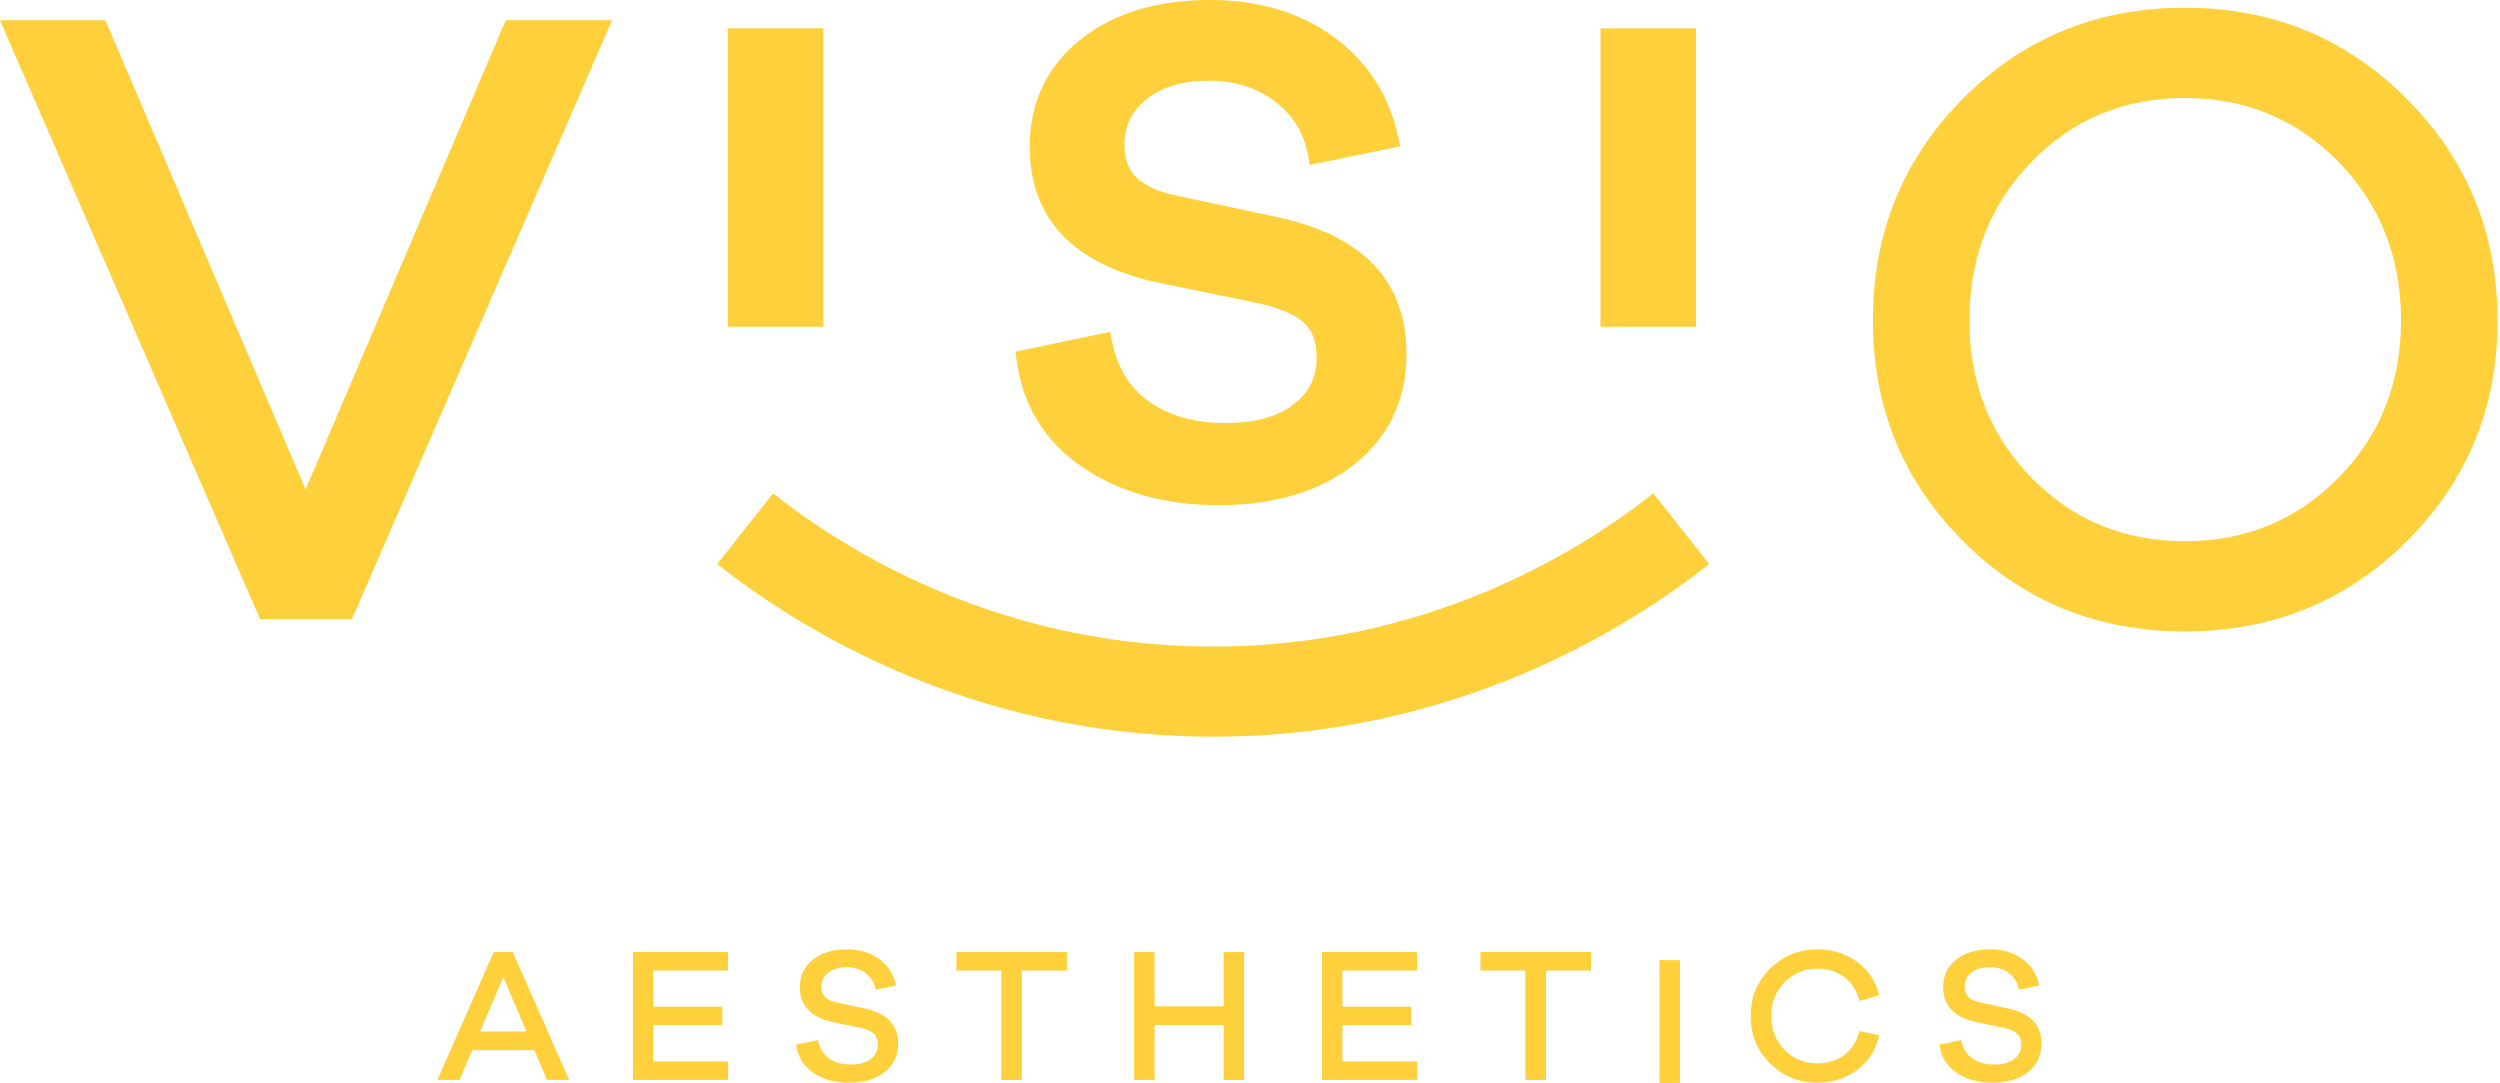
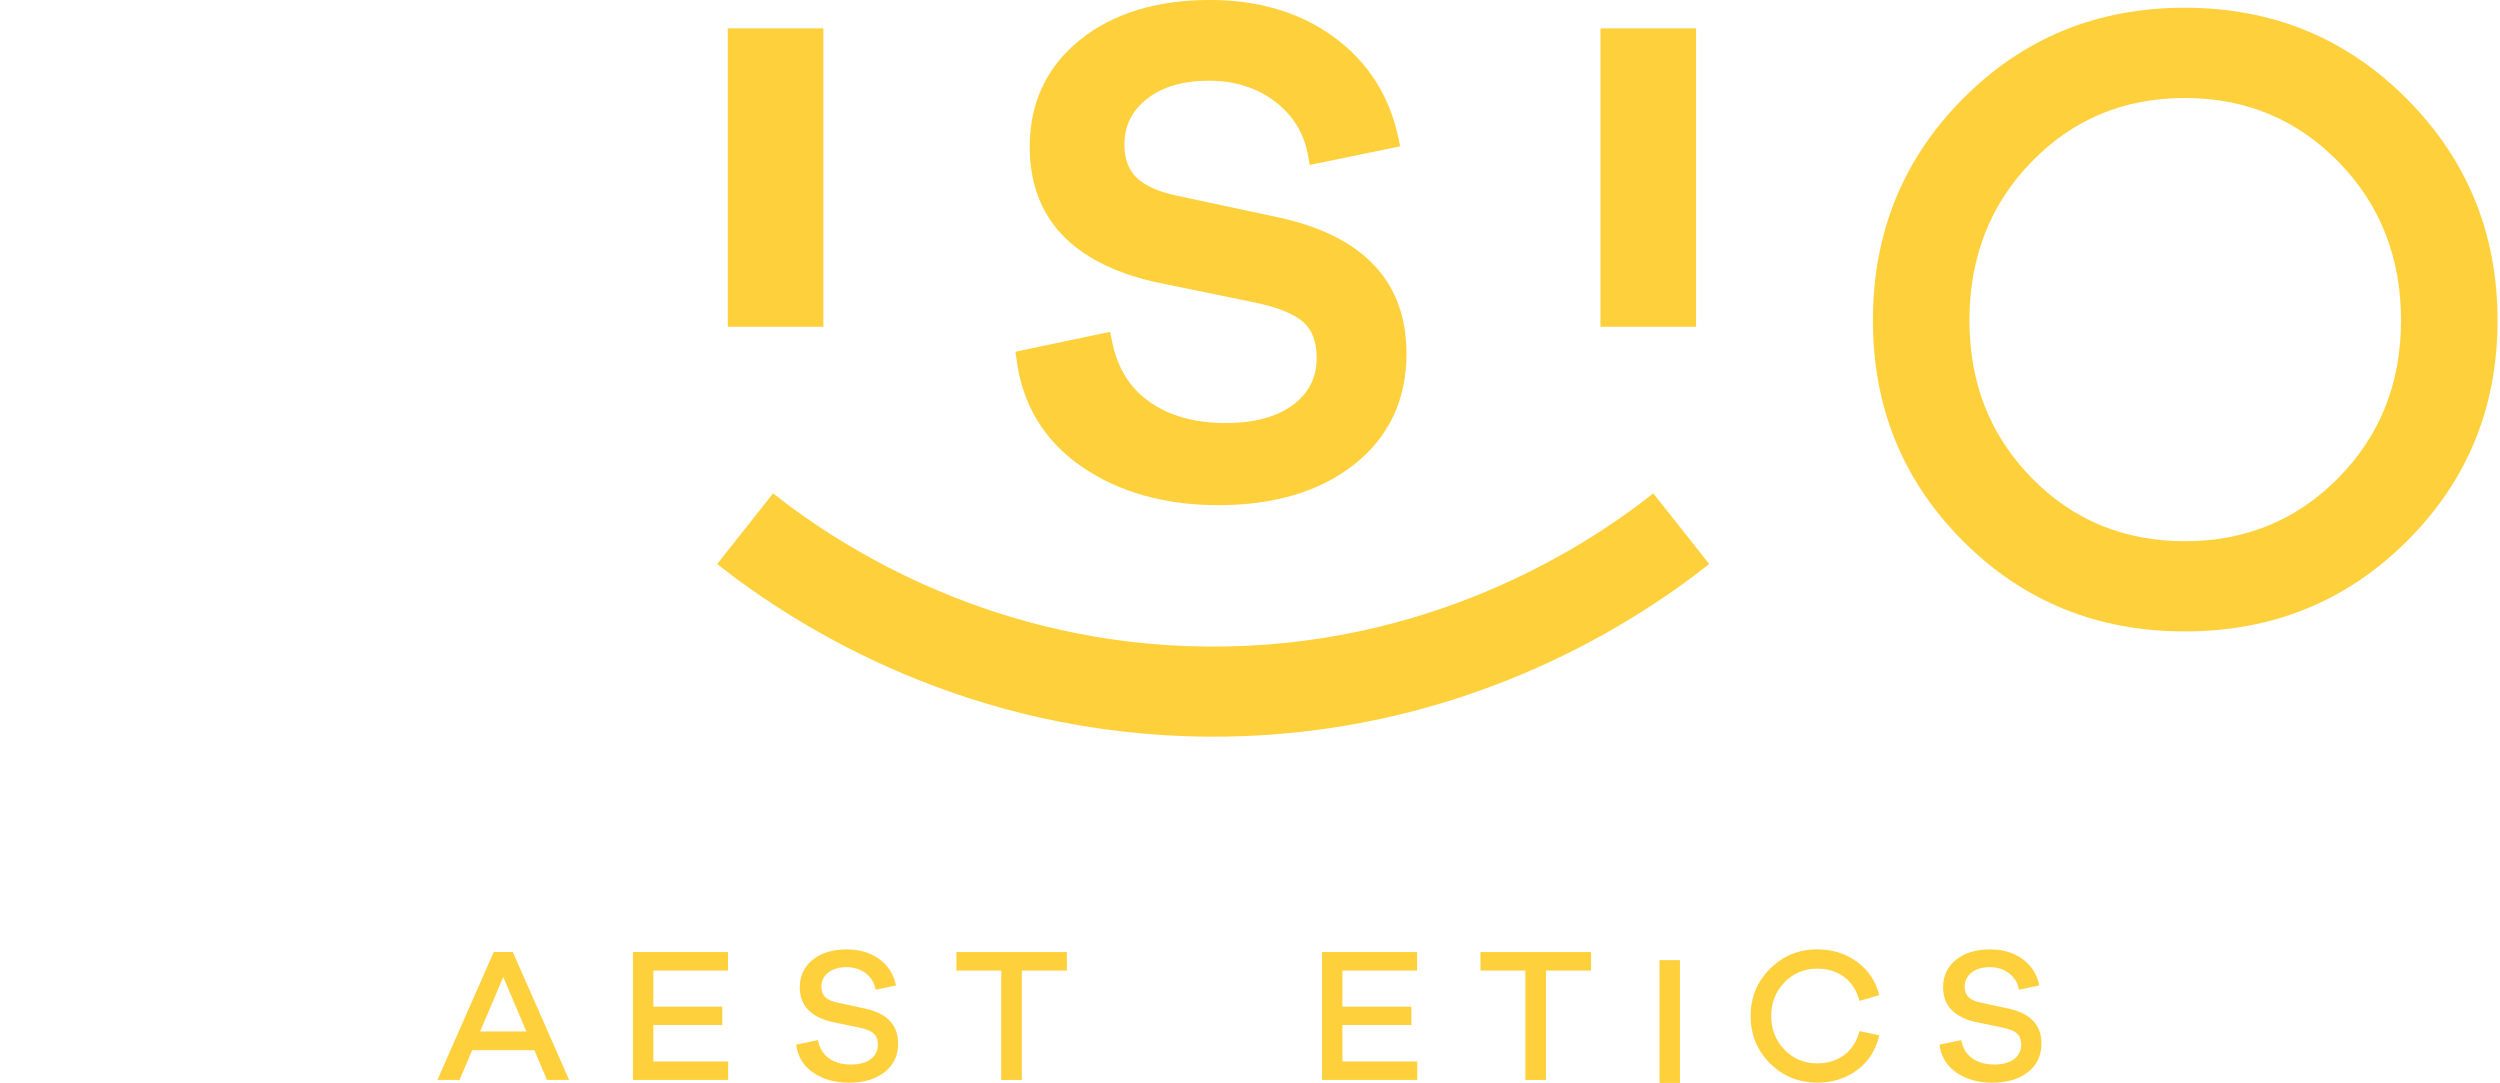
<svg xmlns="http://www.w3.org/2000/svg" width="100%" height="100%" viewBox="0 0 621 269" version="1.1" xml:space="preserve" style="fill-rule:evenodd;clip-rule:evenodd;stroke-linejoin:round;stroke-miterlimit:2;">
  <g transform="matrix(1,0,0,1,-2884.74,-2141.57)">
    <g transform="matrix(4.167,0,0,4.167,3004.01,2390.1)">
      <path d="M0,1.844L1.378,-1.399L2.756,1.844L0,1.844ZM0.808,-2.891L-2.549,4.735L-1.23,4.735L-0.478,2.96L3.233,2.96L3.984,4.735L5.305,4.735L1.948,-2.891L0.808,-2.891Z" style="fill:rgb(254,209,60);fill-rule:nonzero;" />
    </g>
    <g transform="matrix(4.167,0,0,4.167,3047.03,2391.7)">
      <path d="M0,1.075L4.11,1.075L4.11,-0.018L0,-0.018L0,-2.17L4.452,-2.17L4.452,-3.275L-1.216,-3.275L-1.216,4.35L4.461,4.35L4.461,3.248L0,3.248L0,1.075Z" style="fill:rgb(254,209,60);fill-rule:nonzero;" />
    </g>
    <g transform="matrix(4.167,0,0,4.167,3099.68,2395.8)">
      <path d="M0,-0.886L-1.651,-1.24C-1.986,-1.309 -2.231,-1.418 -2.385,-1.57C-2.542,-1.722 -2.618,-1.931 -2.618,-2.197C-2.618,-2.537 -2.482,-2.817 -2.209,-3.033C-1.936,-3.25 -1.575,-3.357 -1.128,-3.357C-0.672,-3.357 -0.285,-3.233 0.033,-2.988C0.352,-2.741 0.546,-2.416 0.616,-2.014L1.832,-2.264C1.696,-2.925 1.364,-3.449 0.836,-3.837C0.309,-4.221 -0.337,-4.416 -1.105,-4.416C-1.948,-4.416 -2.625,-4.21 -3.136,-3.796C-3.649,-3.383 -3.905,-2.836 -3.905,-2.162C-3.905,-1.076 -3.264,-0.387 -1.981,-0.09L-0.318,0.252C0.069,0.335 0.342,0.451 0.506,0.603C0.67,0.756 0.751,0.976 0.751,1.264C0.751,1.62 0.608,1.907 0.323,2.124C0.04,2.34 -0.354,2.447 -0.855,2.447C-1.378,2.447 -1.815,2.326 -2.164,2.079C-2.513,1.832 -2.732,1.468 -2.822,0.991L-4.122,1.264C-4.029,1.977 -3.691,2.532 -3.107,2.931C-2.523,3.331 -1.81,3.53 -0.969,3.53C-0.088,3.53 0.62,3.319 1.154,2.898C1.689,2.476 1.958,1.91 1.958,1.195C1.958,0.095 1.304,-0.598 0,-0.886" style="fill:rgb(254,209,60);fill-rule:nonzero;" />
    </g>
    <g transform="matrix(4.167,0,0,4.167,3122.3,2405.23)">
      <path d="M0,-5.416L2.675,-5.416L2.675,1.105L3.903,1.105L3.903,-5.416L6.592,-5.416L6.592,-6.521L0,-6.521L0,-5.416Z" style="fill:rgb(254,209,60);fill-rule:nonzero;" />
    </g>
    <g transform="matrix(4.167,0,0,4.167,3188.7,2396.36)">
-       <path d="M0,-1.159L-4.119,-1.159L-4.119,-4.392L-5.338,-4.392L-5.338,3.233L-4.119,3.233L-4.119,-0.042L0,-0.042L0,3.233L1.219,3.233L1.219,-4.392L0,-4.392L0,-1.159Z" style="fill:rgb(254,209,60);fill-rule:nonzero;" />
-     </g>
+       </g>
    <g transform="matrix(4.167,0,0,4.167,3218.2,2391.7)">
      <path d="M0,1.075L4.11,1.075L4.11,-0.018L0,-0.018L0,-2.17L4.452,-2.17L4.452,-3.275L-1.216,-3.275L-1.216,4.35L4.461,4.35L4.461,3.248L0,3.248L0,1.075Z" style="fill:rgb(254,209,60);fill-rule:nonzero;" />
    </g>
    <g transform="matrix(4.167,0,0,4.167,3252.49,2405.23)">
      <path d="M0,-5.416L2.677,-5.416L2.677,1.105L3.905,1.105L3.905,-5.416L6.592,-5.416L6.592,-6.521L0,-6.521L0,-5.416Z" style="fill:rgb(254,209,60);fill-rule:nonzero;" />
    </g>
    <g transform="matrix(4.167,0,0,4.167,-782.044,-22946)">
      <rect x="978.884" y="6077.77" width="1.219" height="7.626" style="fill:rgb(254,209,60);" />
    </g>
    <g transform="matrix(4.167,0,0,4.167,3336.15,2405.7)">
      <path d="M0,-5.642C0.615,-5.642 1.145,-5.481 1.594,-5.153C2.04,-4.828 2.349,-4.35 2.516,-3.721L3.699,-4.062C3.487,-4.896 3.043,-5.559 2.368,-6.053C1.691,-6.547 0.903,-6.794 0,-6.794C-1.107,-6.794 -2.048,-6.407 -2.817,-5.638C-3.587,-4.868 -3.972,-3.927 -3.972,-2.82C-3.972,-1.706 -3.587,-0.765 -2.817,0.002C-2.048,0.77 -1.107,1.152 0,1.152C0.91,1.152 1.703,0.902 2.378,0.401C3.055,-0.1 3.494,-0.791 3.699,-1.67L2.516,-1.922C2.349,-1.292 2.04,-0.813 1.594,-0.487C1.145,-0.162 0.615,0.002 0,0.002C-0.775,0.002 -1.425,-0.268 -1.953,-0.81C-2.48,-1.354 -2.744,-2.024 -2.744,-2.82C-2.744,-3.618 -2.48,-4.286 -1.953,-4.83C-1.425,-5.371 -0.775,-5.642 0,-5.642" style="fill:rgb(254,209,60);fill-rule:nonzero;" />
    </g>
    <g transform="matrix(4.167,0,0,4.167,2960.65,2178.78)">
-       <path d="M0,20.245L-11.933,-7.723L-18.218,-7.723L-2.718,27.968L2.77,27.968L18.271,-7.723L11.933,-7.723L0,20.245Z" style="fill:rgb(254,209,60);fill-rule:nonzero;" />
-     </g>
+       </g>
    <g transform="matrix(-4.167,0,0,4.167,6937.45,-23366.6)">
      <rect x="923.49" y="6123.16" width="5.699" height="17.789" style="fill:rgb(254,209,60);" />
    </g>
    <g transform="matrix(4.167,0,0,4.167,3206.02,2166.54)">
      <path d="M0,18.128C-0.96,18.857 -2.321,19.226 -4.05,19.226C-5.868,19.226 -7.398,18.798 -8.592,17.95C-9.785,17.109 -10.517,15.898 -10.833,14.249L-10.921,13.786L-16.565,14.973L-16.51,15.397C-16.161,18.142 -14.84,20.312 -12.591,21.846C-10.377,23.357 -7.645,24.122 -4.468,24.122C-1.143,24.122 1.577,23.307 3.618,21.701C5.689,20.069 6.742,17.843 6.742,15.087C6.742,10.818 4.2,8.091 -0.817,6.982L-6.885,5.685C-8.02,5.452 -8.849,5.086 -9.353,4.594C-9.838,4.122 -10.07,3.478 -10.07,2.623C-10.07,1.506 -9.635,0.62 -8.74,-0.088C-7.825,-0.815 -6.585,-1.181 -5.055,-1.181C-3.494,-1.181 -2.155,-0.755 -1.071,0.081C0.017,0.922 0.658,1.998 0.891,3.369L0.969,3.841L6.367,2.732L6.271,2.278C5.749,-0.249 4.457,-2.285 2.433,-3.77C0.423,-5.246 -2.067,-5.994 -4.97,-5.994C-8.158,-5.994 -10.769,-5.193 -12.726,-3.611C-14.712,-2.007 -15.719,0.133 -15.719,2.749C-15.719,6.961 -13.222,9.673 -8.284,10.812L-2.181,12.066C-0.85,12.353 0.097,12.752 0.634,13.249C1.14,13.722 1.385,14.403 1.385,15.337C1.385,16.505 0.931,17.42 0,18.128" style="fill:rgb(254,209,60);fill-rule:nonzero;" />
    </g>
    <g transform="matrix(-4.167,0,0,4.167,7371.04,-23366.6)">
      <rect x="975.52" y="6123.16" width="5.699" height="17.789" style="fill:rgb(254,209,60);" />
    </g>
    <g transform="matrix(4.167,0,0,4.167,3465.62,2181.66)">
      <path d="M0,18.86C-2.487,21.381 -5.54,22.642 -9.163,22.642C-12.786,22.642 -15.831,21.381 -18.299,18.86C-20.767,16.337 -22,13.213 -22,9.484C-22,5.721 -20.767,2.568 -18.299,0.028C-15.831,-2.511 -12.786,-3.779 -9.163,-3.779C-5.54,-3.779 -2.487,-2.511 0,0.028C2.485,2.568 3.727,5.721 3.727,9.484C3.727,13.213 2.485,16.337 0,18.86M4.074,-3.727C0.47,-7.35 -3.943,-9.16 -9.163,-9.16C-14.384,-9.16 -18.786,-7.357 -22.374,-3.753C-25.961,-0.147 -27.754,4.264 -27.754,9.484C-27.754,14.67 -25.961,19.055 -22.374,22.642C-18.786,26.229 -14.384,28.02 -9.163,28.02C-3.943,28.02 0.47,26.229 4.074,22.642C7.678,19.055 9.481,14.67 9.481,9.484C9.481,4.3 7.678,-0.104 4.074,-3.727" style="fill:rgb(254,209,60);fill-rule:nonzero;" />
    </g>
    <g transform="matrix(4.167,0,0,4.167,3184.64,2286.5)">
      <path d="M0,3.763C-12.61,3.659 -21.632,-2.005 -25.887,-5.371L-29.22,-1.157C-24.423,2.635 -14.256,9.015 -0.045,9.132C0.09,9.134 0.223,9.134 0.356,9.134C14.745,9.134 25.041,2.701 29.918,-1.159L26.585,-5.371C22.217,-1.912 12.938,3.865 0,3.763" style="fill:rgb(254,209,60);fill-rule:nonzero;" />
    </g>
    <g transform="matrix(4.167,0,0,4.167,3383.68,2395.8)">
      <path d="M0,-0.886L-1.651,-1.24C-1.986,-1.309 -2.231,-1.418 -2.385,-1.57C-2.542,-1.722 -2.618,-1.931 -2.618,-2.197C-2.618,-2.537 -2.483,-2.817 -2.209,-3.033C-1.936,-3.25 -1.575,-3.357 -1.128,-3.357C-0.672,-3.357 -0.285,-3.233 0.033,-2.988C0.352,-2.741 0.546,-2.416 0.615,-2.014L1.831,-2.264C1.696,-2.925 1.363,-3.449 0.836,-3.837C0.309,-4.221 -0.337,-4.416 -1.105,-4.416C-1.948,-4.416 -2.625,-4.21 -3.136,-3.796C-3.649,-3.383 -3.906,-2.836 -3.906,-2.162C-3.906,-1.076 -3.264,-0.387 -1.981,-0.09L-0.318,0.252C0.069,0.335 0.342,0.451 0.506,0.603C0.67,0.756 0.75,0.976 0.75,1.264C0.75,1.62 0.608,1.907 0.323,2.124C0.04,2.34 -0.354,2.447 -0.855,2.447C-1.378,2.447 -1.815,2.326 -2.164,2.079C-2.513,1.832 -2.732,1.468 -2.822,0.991L-4.122,1.264C-4.029,1.977 -3.692,2.532 -3.107,2.931C-2.523,3.331 -1.81,3.53 -0.969,3.53C-0.088,3.53 0.62,3.319 1.155,2.898C1.689,2.476 1.958,1.91 1.958,1.195C1.958,0.095 1.304,-0.598 0,-0.886" style="fill:rgb(254,209,60);fill-rule:nonzero;" />
    </g>
  </g>
</svg>